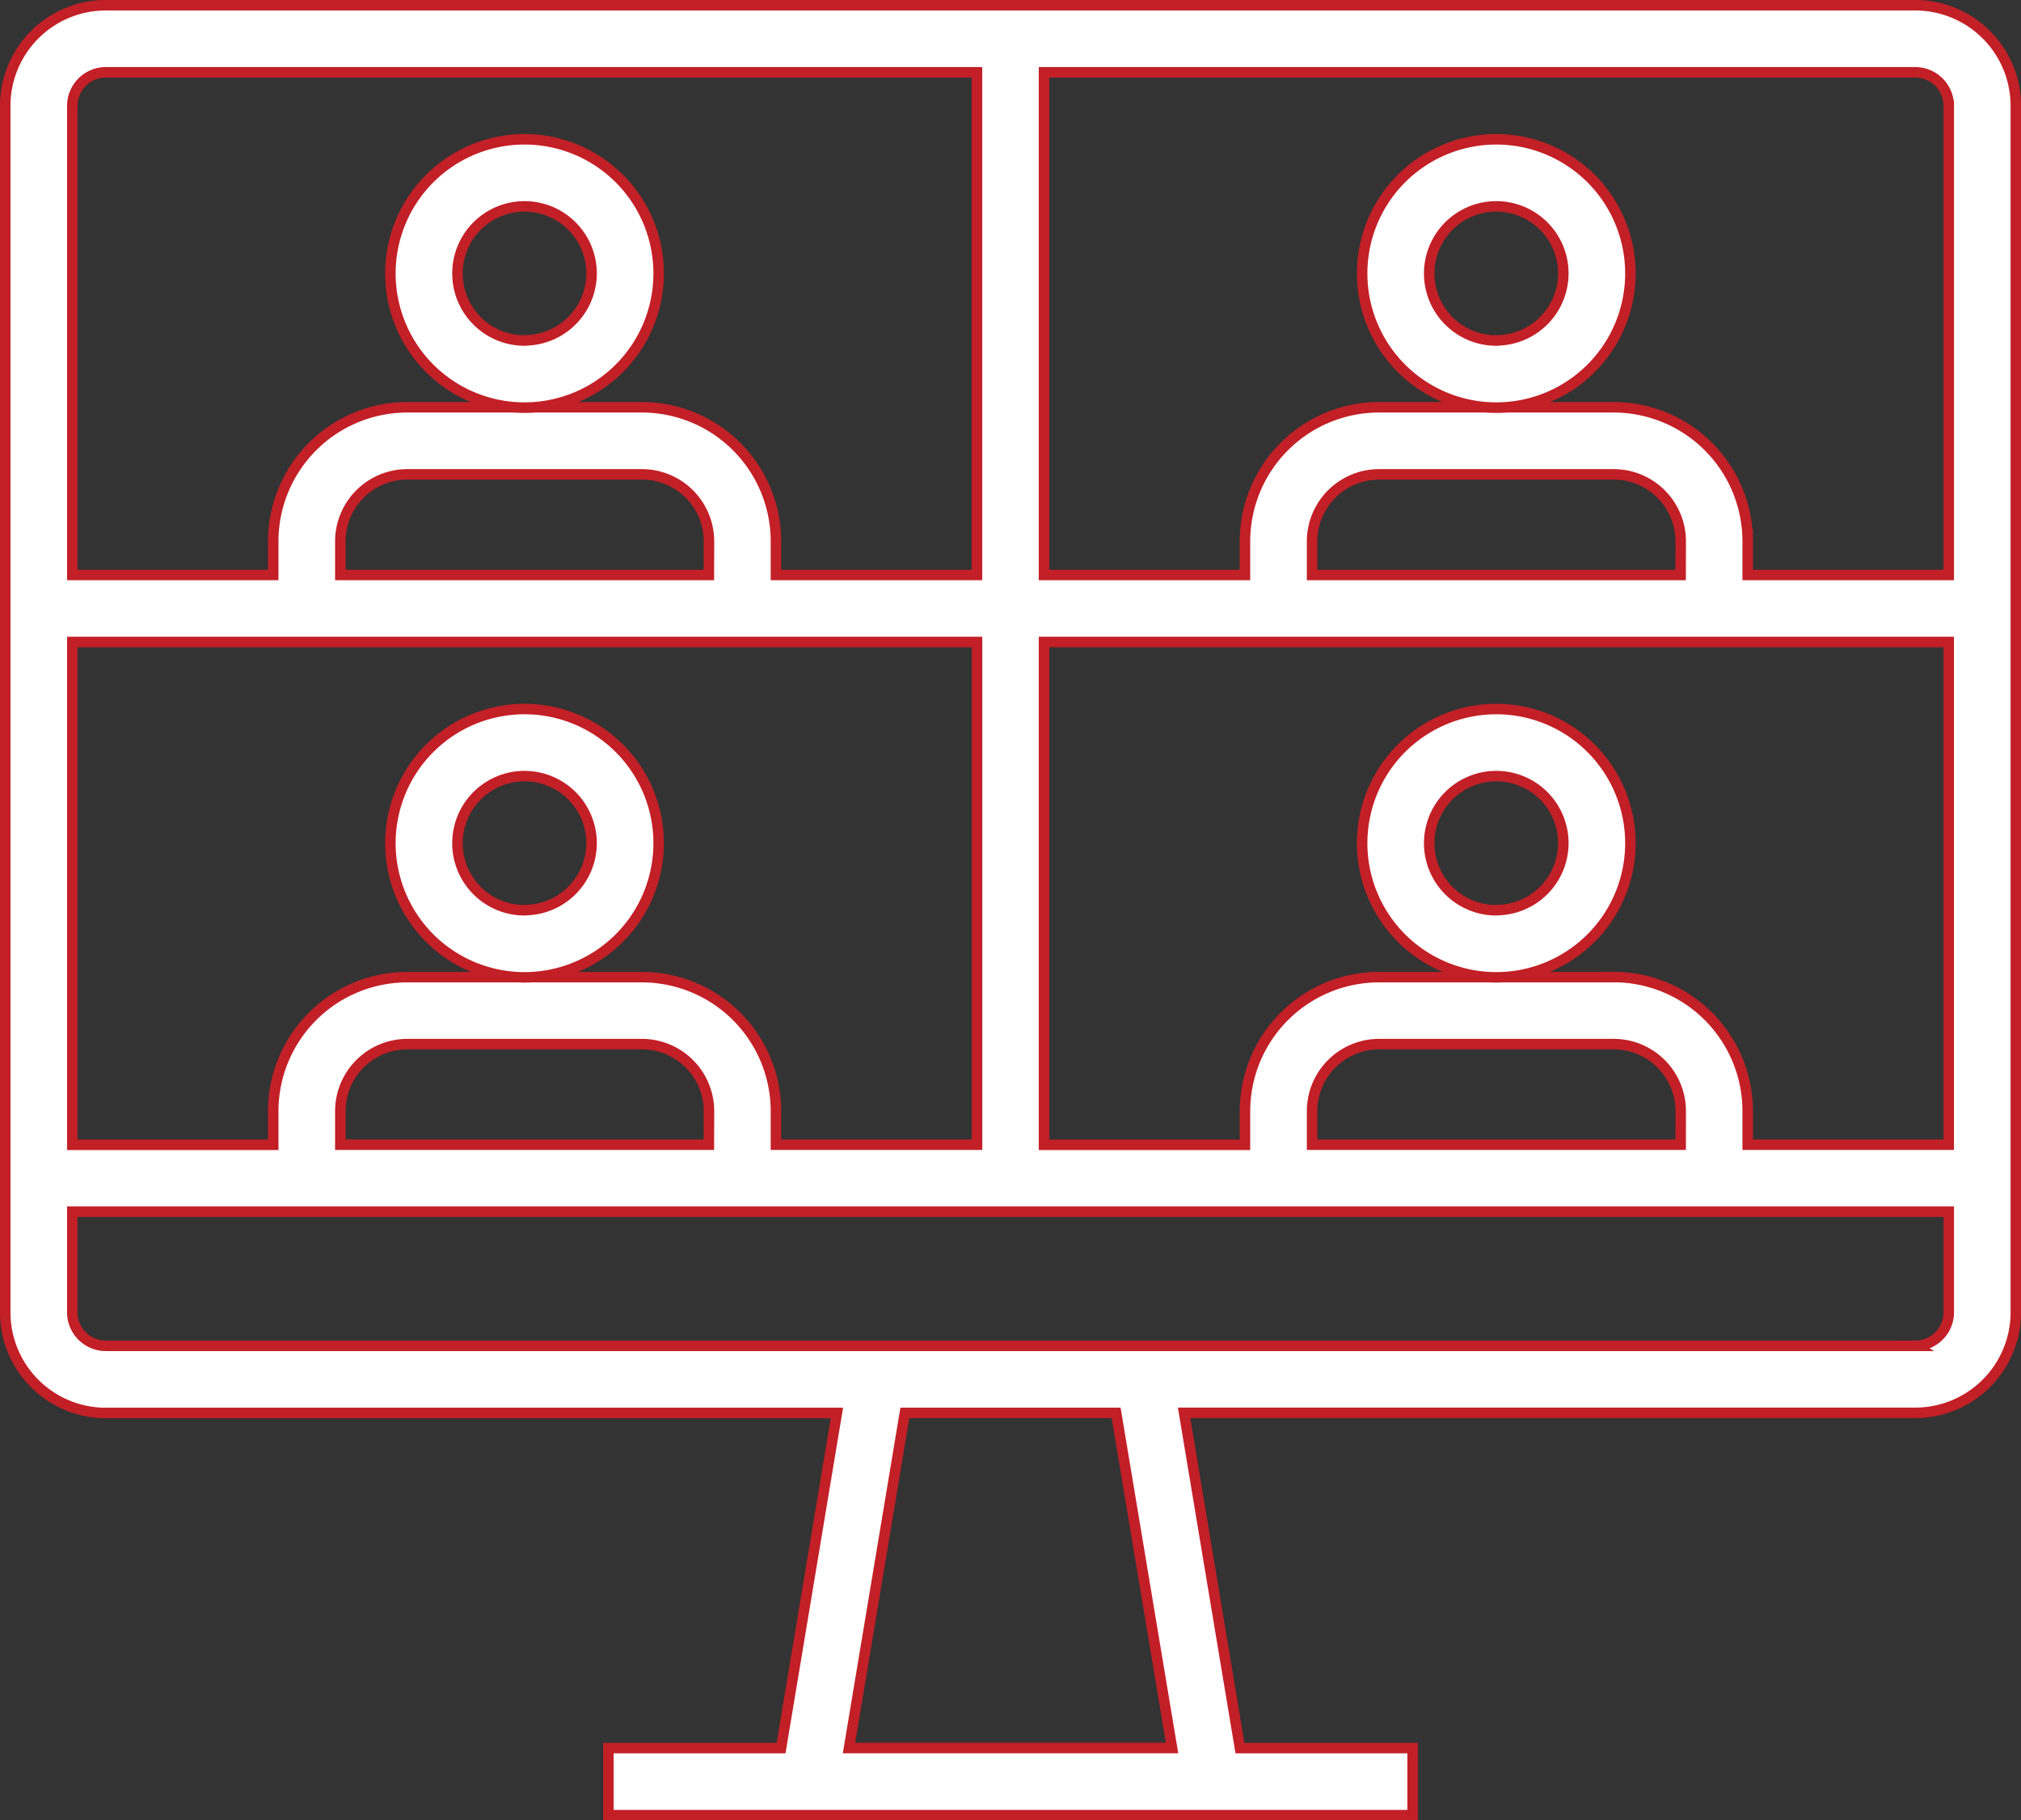
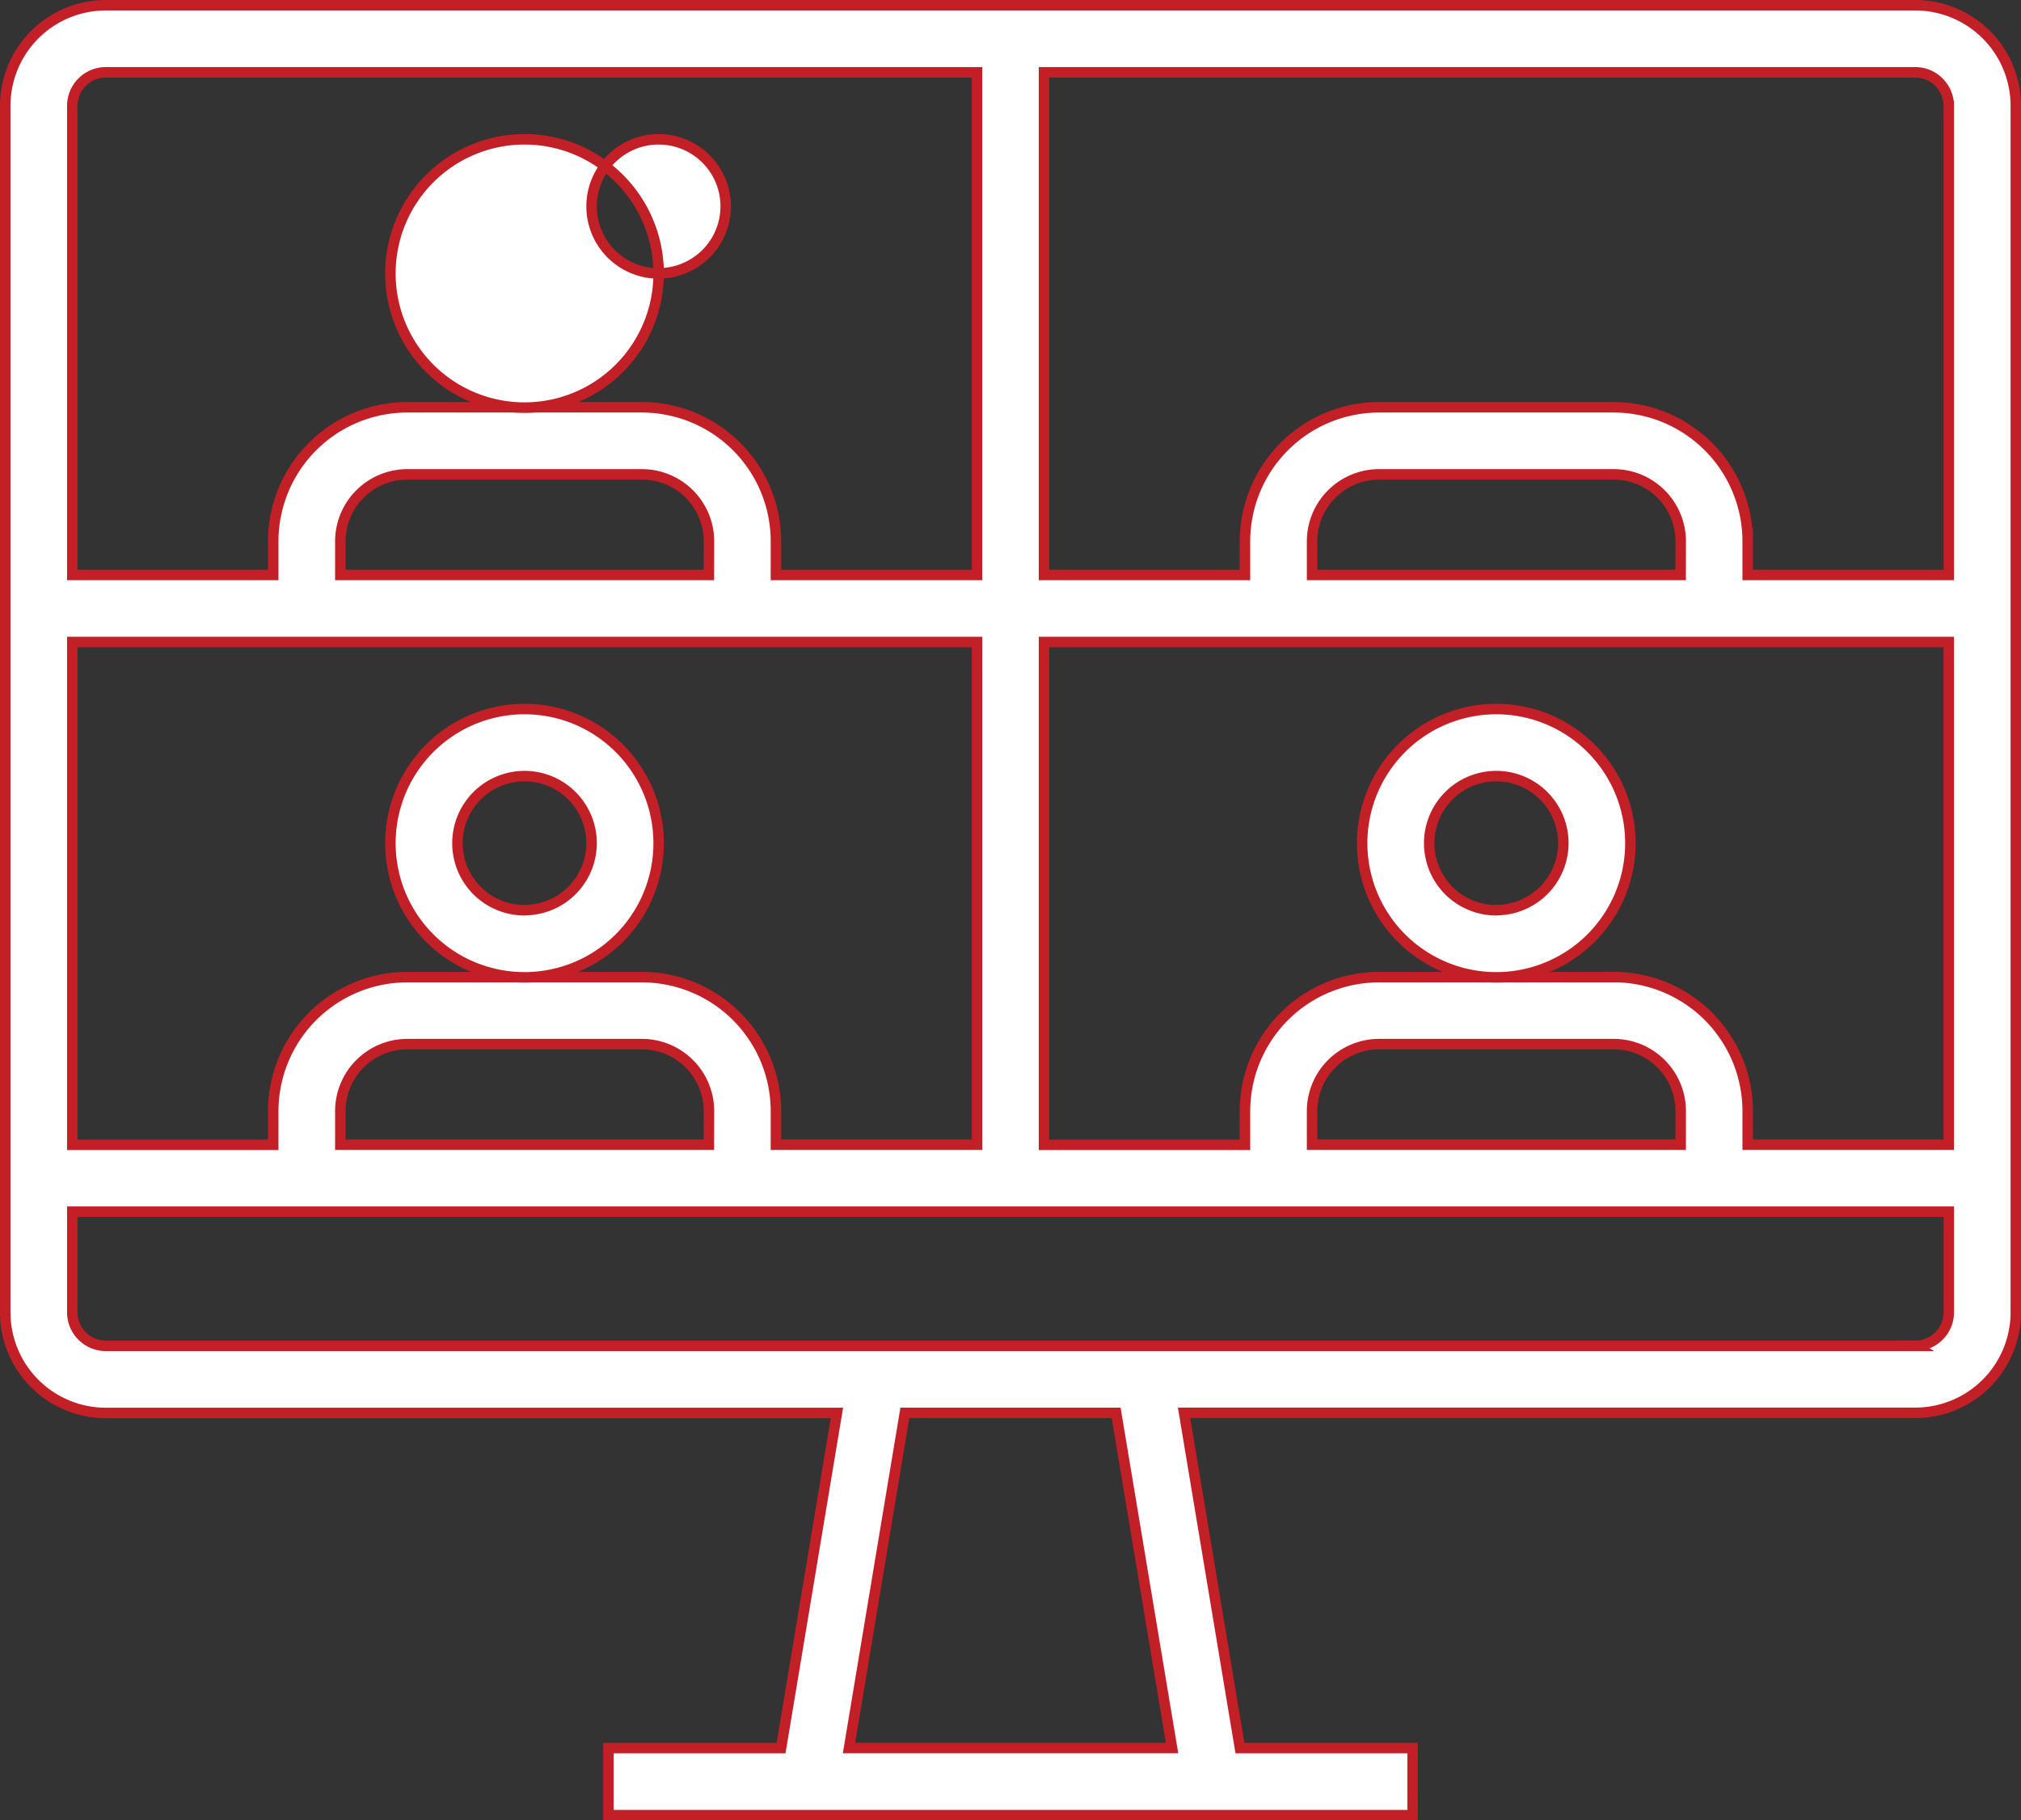
<svg xmlns="http://www.w3.org/2000/svg" width="96.434" height="86.841" viewBox="0 0 96.434 86.841">
  <rect x="0" y="0" width="96.434" height="86.841" fill="#333333" stroke="none" />
  <defs>
    <style>
            .cls-1{fill:#fff;stroke:#c31f26;stroke-width:.5px}
        </style>
  </defs>
  <g id="online" transform="translate(.25 .25)">
    <g id="noun_conference_3741906">
      <path id="Path_33" d="M107.137 40H20.8a4.8 4.8 0 0 0-4.8 4.8v57.56a4.8 4.8 0 0 0 4.8 4.8h34.884l-2.665 15.989H44.78v3.2h38.374v-3.2h-8.239l-2.665-15.995h34.887a4.8 4.8 0 0 0 4.8-4.8V44.8a4.8 4.8 0 0 0-4.8-4.8zm1.6 4.8v22.381h-9.594v-1.6a6.4 6.4 0 0 0-6.4-6.4H81.555a6.4 6.4 0 0 0-6.4 6.4v1.6h-9.589V43.2h41.571a1.6 1.6 0 0 1 1.599 1.6zM95.945 94.363H78.357v-1.6a3.2 3.2 0 0 1 3.2-3.2h11.19a3.2 3.2 0 0 1 3.2 3.2zm-3.2-7.995h-11.19a6.4 6.4 0 0 0-6.4 6.4v1.6h-9.589V70.379h43.17v23.984h-9.593v-1.6a6.4 6.4 0 0 0-6.4-6.4zm-43.17 7.995H31.989v-1.6a3.2 3.2 0 0 1 3.2-3.2h11.19a3.2 3.2 0 0 1 3.2 3.2zm-3.2-7.995H35.187a6.4 6.4 0 0 0-6.4 6.4v1.6H19.2V70.379h43.17v23.984h-9.595v-1.6a6.4 6.4 0 0 0-6.396-6.395zm3.2-19.187H31.989v-1.6a3.2 3.2 0 0 1 3.2-3.2h11.19a3.2 3.2 0 0 1 3.2 3.2zm46.368 0H78.357v-1.6a3.2 3.2 0 0 1 3.2-3.2h11.19a3.2 3.2 0 0 1 3.2 3.2zM20.8 43.2h41.568v23.981h-9.593v-1.6a6.4 6.4 0 0 0-6.4-6.4H35.187a6.4 6.4 0 0 0-6.4 6.4v1.6H19.2V44.8a1.6 1.6 0 0 1 1.6-1.6zm50.876 79.945H56.261l2.665-15.989h10.082zm35.464-19.187H20.8a1.6 1.6 0 0 1-1.6-1.6v-4.8h89.538v4.8a1.6 1.6 0 0 1-1.601 1.598z" class="cls-1" transform="translate(-16 -40)" />
-       <path id="Path_34" d="M352.791 78.4a6.4 6.4 0 1 0-6.4 6.4 6.4 6.4 0 0 0 6.4-6.4zm-6.4 3.2a3.2 3.2 0 1 1 3.2-3.2 3.2 3.2 0 0 1-3.191 3.193z" class="cls-1" transform="translate(-275.245 -65.604)" />
-       <path id="Path_35" d="M120.791 78.4a6.4 6.4 0 1 0-6.4 6.4 6.4 6.4 0 0 0 6.4-6.4zm-6.4 3.2a3.2 3.2 0 1 1 3.2-3.2 3.2 3.2 0 0 1-3.191 3.193z" class="cls-1" transform="translate(-89.613 -65.604)" />
+       <path id="Path_35" d="M120.791 78.4a6.4 6.4 0 1 0-6.4 6.4 6.4 6.4 0 0 0 6.4-6.4za3.2 3.2 0 1 1 3.2-3.2 3.2 3.2 0 0 1-3.191 3.193z" class="cls-1" transform="translate(-89.613 -65.604)" />
      <path id="Path_36" d="M352.791 214.4a6.4 6.4 0 1 0-6.4 6.4 6.4 6.4 0 0 0 6.4-6.4zm-6.4 3.2a3.2 3.2 0 1 1 3.2-3.2 3.2 3.2 0 0 1-3.191 3.193z" class="cls-1" transform="translate(-275.245 -174.423)" />
      <path id="Path_37" d="M120.791 214.4a6.4 6.4 0 1 0-6.4 6.4 6.4 6.4 0 0 0 6.4-6.4zm-6.4 3.2a3.2 3.2 0 1 1 3.2-3.2 3.2 3.2 0 0 1-3.191 3.193z" class="cls-1" transform="translate(-89.613 -174.423)" />
    </g>
  </g>
</svg>